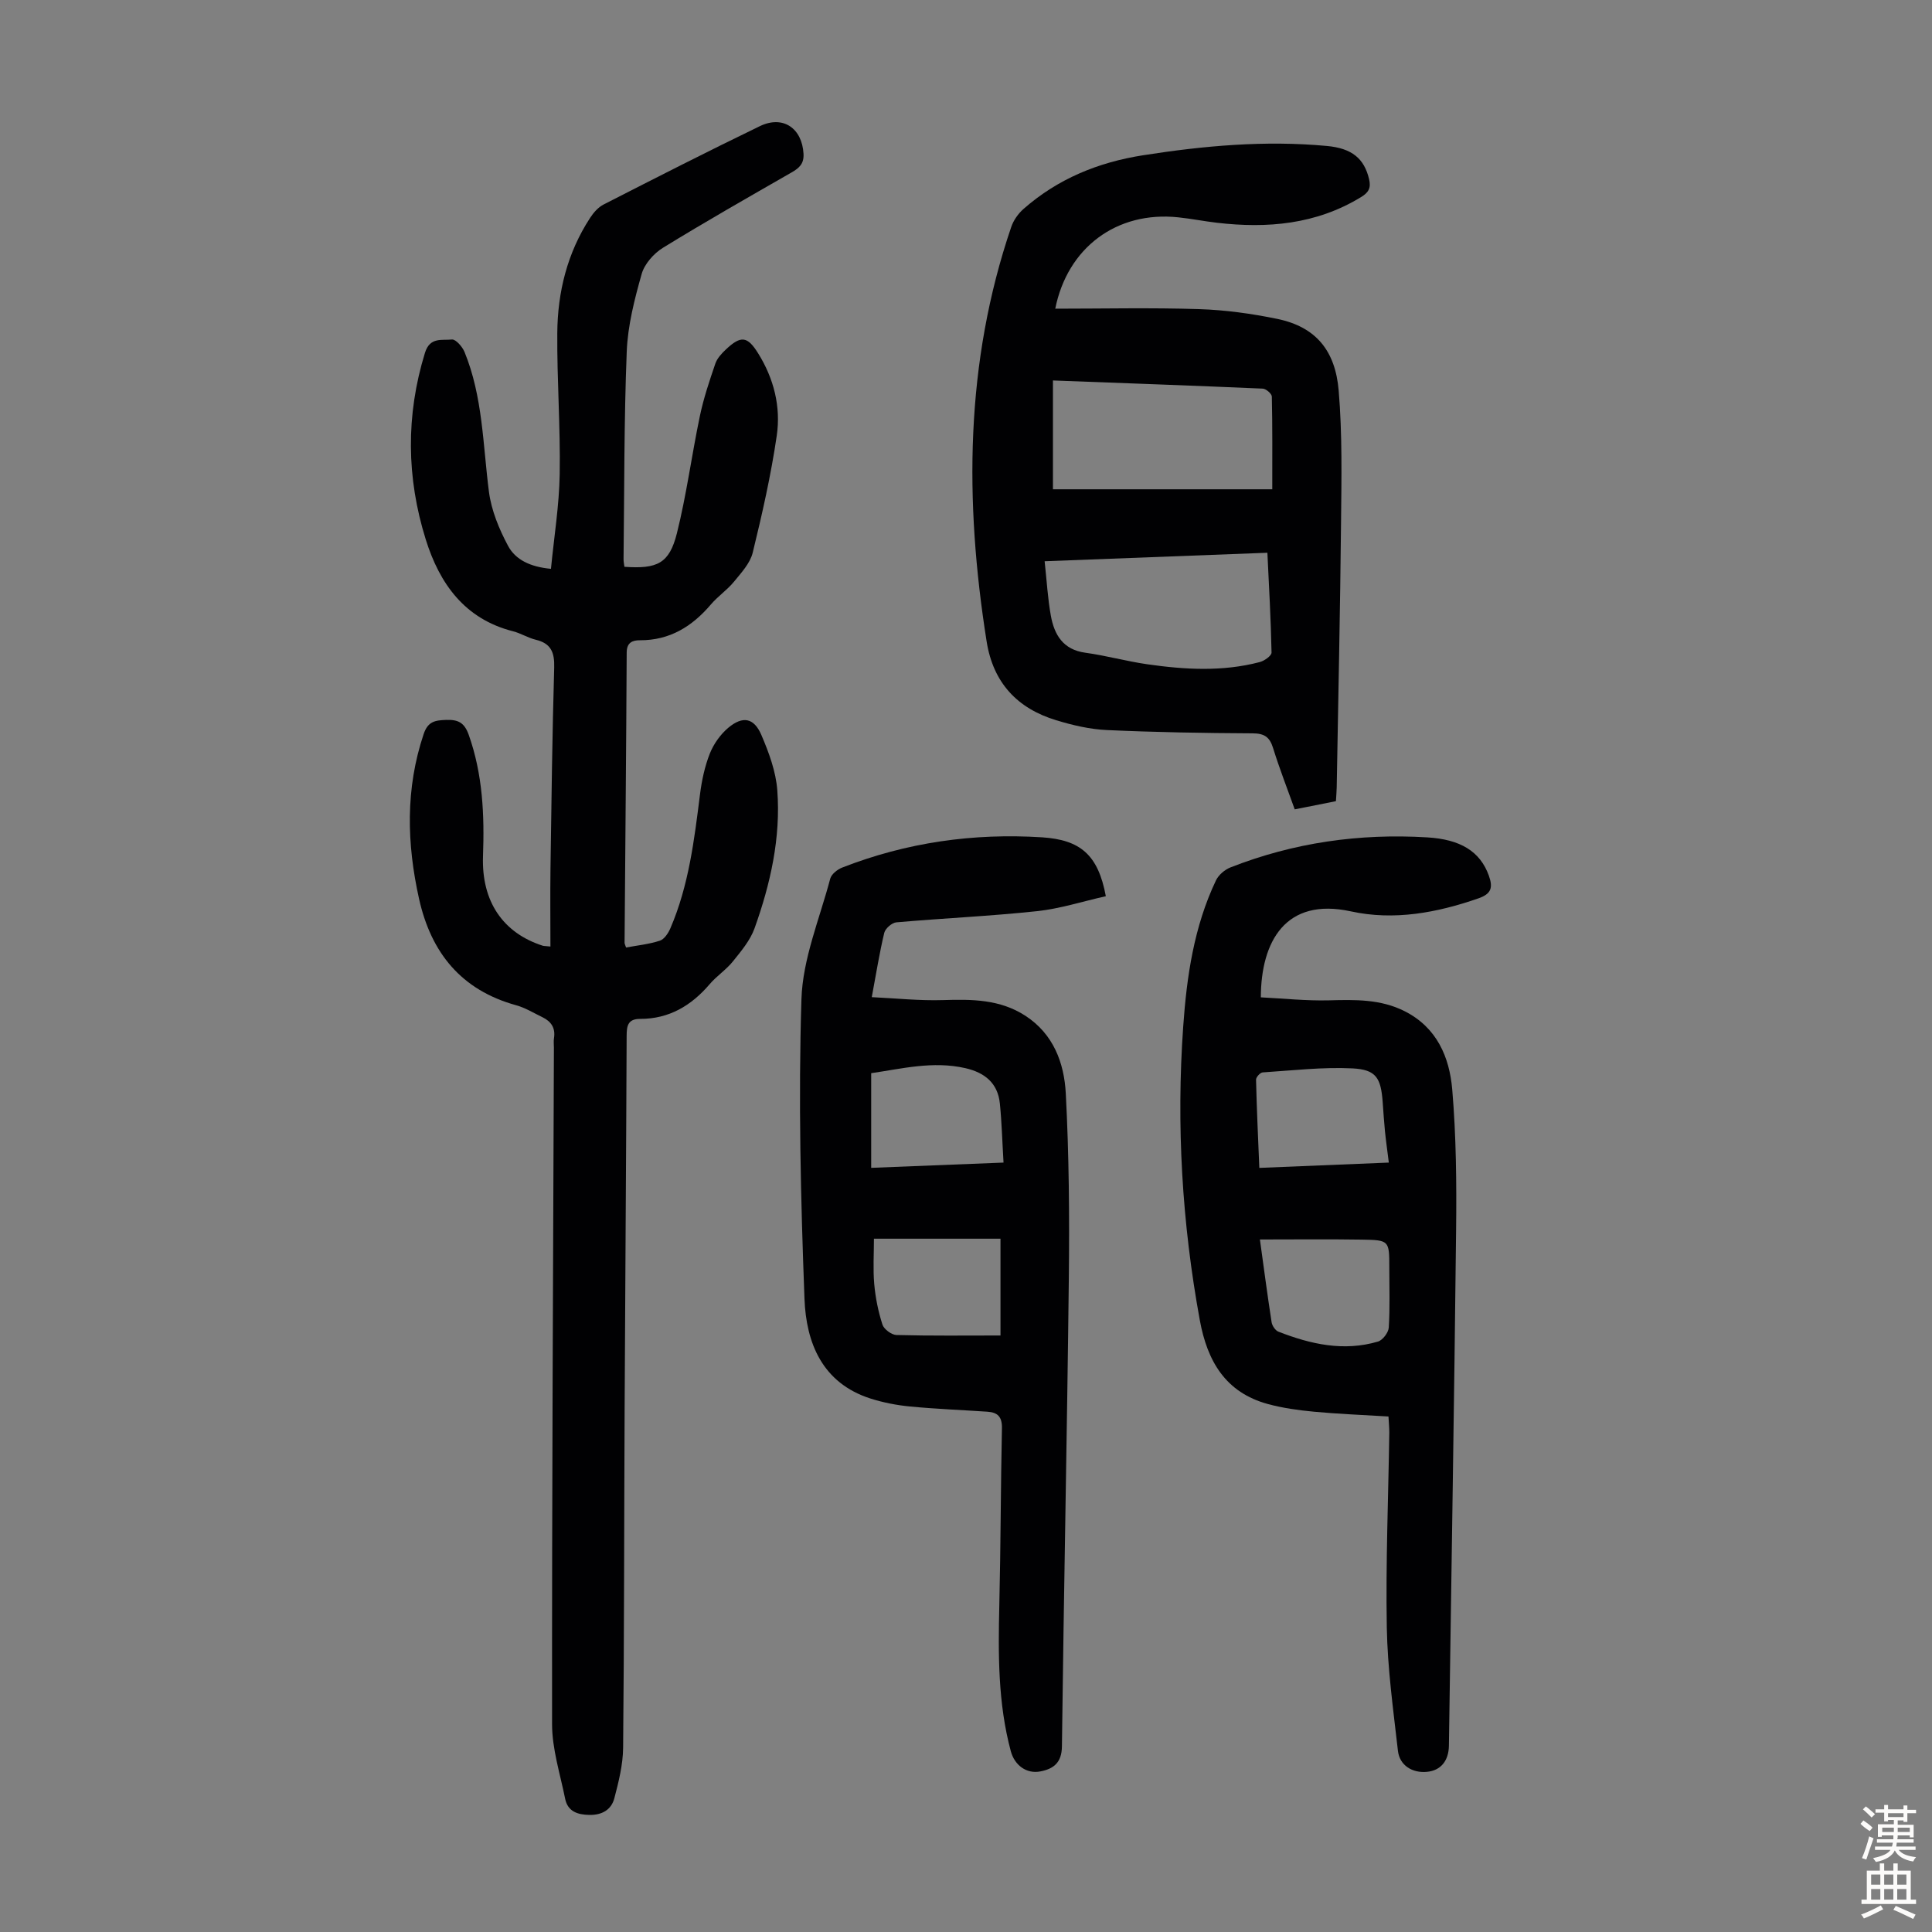
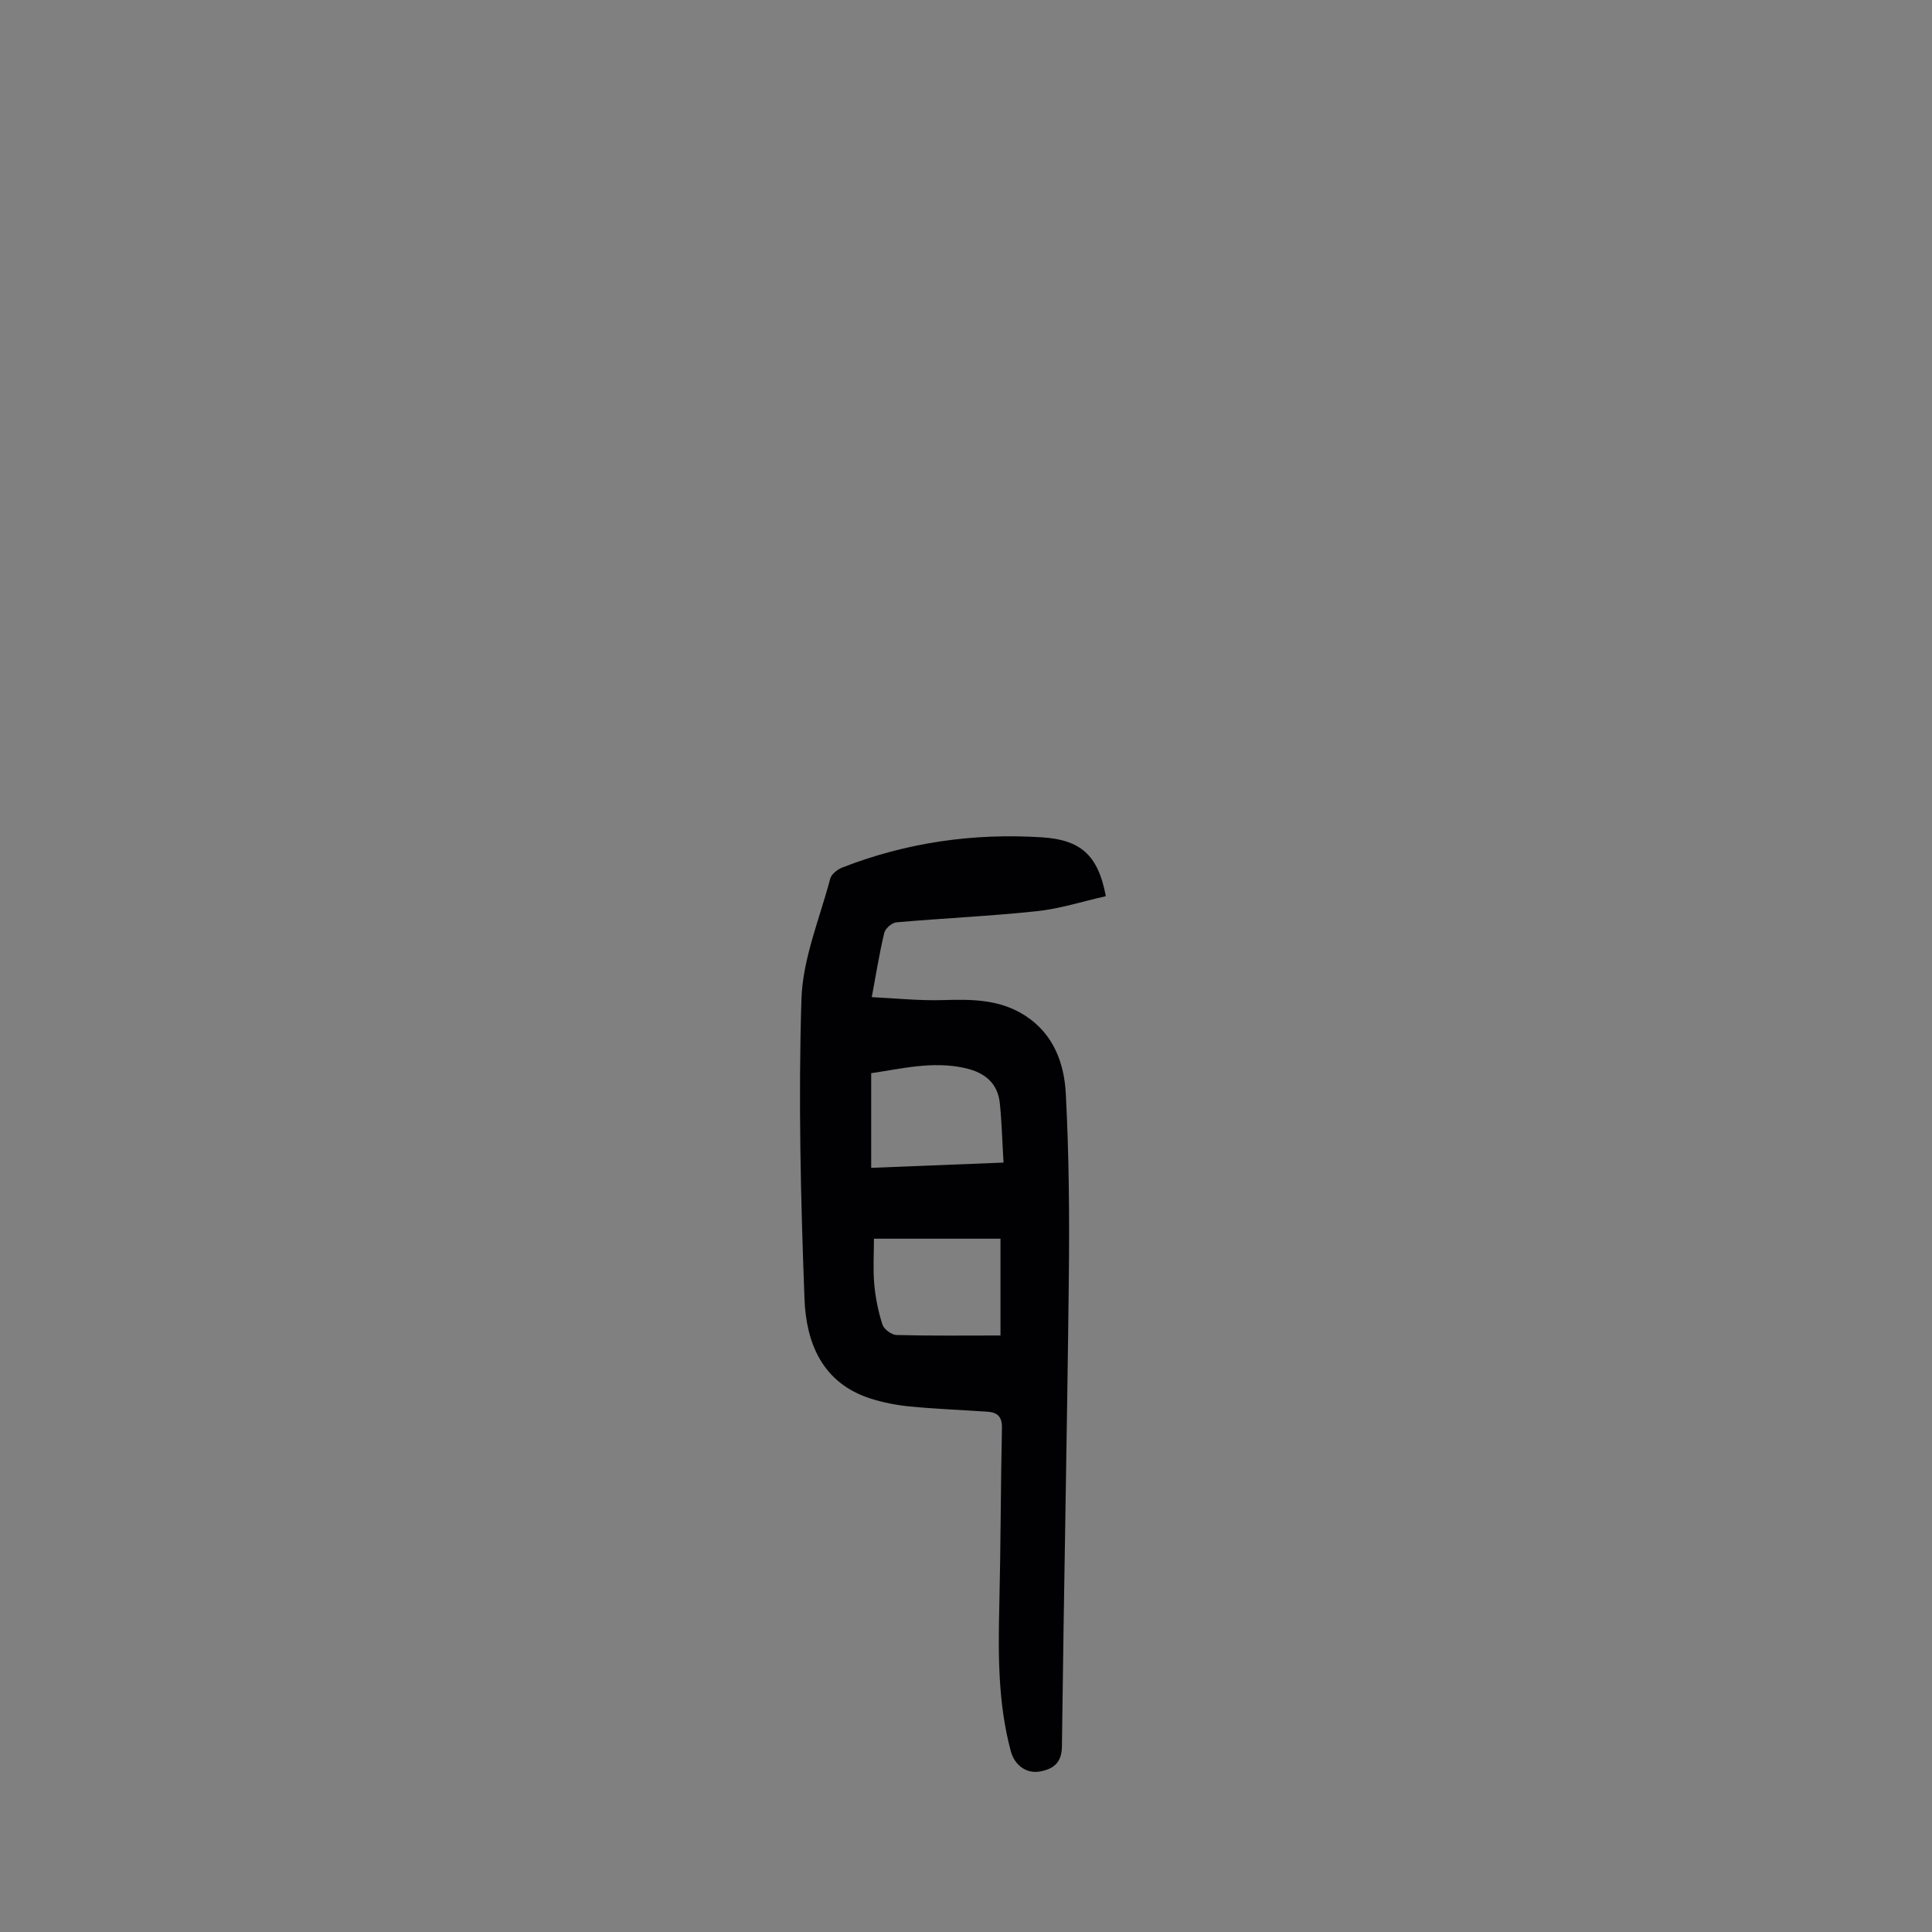
<svg xmlns="http://www.w3.org/2000/svg" enable-background="new 0 0 400 400" viewBox="0 0 400 400">
  <rect x="0" y="0" width="400" height="400" fill="#808080" stroke="none" />
  <g fill="#010103">
-     <path d="m113.96 195.97c0-5.47-.06-10.8.01-16.12.2-13.88.37-27.76.77-41.63.09-3.13-.64-5.01-3.82-5.77-1.61-.39-3.09-1.34-4.7-1.75-10.03-2.55-15.22-9.88-18.07-19-4-12.79-4.15-25.7-.17-38.64 1.03-3.36 3.55-2.54 5.58-2.77.78-.09 2.16 1.48 2.61 2.57 3.8 9.28 3.8 19.22 5.06 28.96.5 3.85 2.1 7.72 3.95 11.18 1.55 2.91 4.65 4.38 8.89 4.77.64-6.6 1.7-13.09 1.81-19.59.16-9.73-.57-19.47-.5-29.2.06-8.51 2.07-16.63 6.8-23.88.7-1.08 1.67-2.19 2.79-2.76 10.74-5.49 21.49-10.97 32.35-16.22 4.8-2.32 8.74.43 9.04 5.71.12 2.07-.89 2.96-2.47 3.87-8.92 5.12-17.87 10.21-26.63 15.6-1.9 1.17-3.82 3.34-4.41 5.42-1.48 5.24-2.88 10.67-3.09 16.07-.57 14.31-.49 28.64-.66 42.96-.01.54.12 1.08.18 1.6 6.81.48 9.29-.69 10.86-6.92 2-7.99 3.07-16.22 4.76-24.29.77-3.68 1.98-7.28 3.2-10.85.37-1.1 1.3-2.1 2.18-2.93 3.13-2.95 4.47-2.77 6.69.8 3.26 5.23 4.72 11.07 3.85 17.03-1.19 8.15-3.02 16.23-4.98 24.24-.54 2.2-2.38 4.17-3.89 6.02-1.41 1.72-3.34 3.01-4.78 4.71-3.88 4.55-8.5 7.42-14.68 7.4-1.54-.01-2.73.46-2.74 2.53-.1 20.04-.29 40.07-.44 60.11 0 .21.13.42.31.97 2.31-.43 4.73-.67 6.99-1.41.93-.3 1.76-1.57 2.19-2.58 3.81-8.85 4.94-18.29 6.13-27.73.36-2.86.98-5.77 2.03-8.43.79-1.99 2.19-3.97 3.82-5.34 3-2.51 5.32-2.08 6.85 1.48 1.56 3.64 3.01 7.56 3.3 11.45.74 9.83-1.41 19.37-4.71 28.59-.9 2.51-2.78 4.73-4.49 6.86-1.39 1.73-3.35 3-4.79 4.69-3.81 4.46-8.42 7.21-14.4 7.2-2.52 0-2.79 1.39-2.8 3.46-.1 25.86-.3 51.72-.42 77.57-.11 23.28-.08 46.57-.31 69.85-.03 3.51-.92 7.07-1.82 10.49-.62 2.36-2.53 3.48-5.15 3.44-2.51-.04-4.51-.73-5.04-3.38-1.03-5.12-2.7-10.27-2.7-15.41-.04-46.68.21-93.36.38-140.04 0-.67-.09-1.36.02-2.01.33-2.08-.59-3.44-2.38-4.31-1.81-.87-3.57-1.97-5.48-2.49-11.35-3.14-17.59-10.86-20.08-22.03-2.55-11.45-2.84-22.79.95-34.1.89-2.66 2.39-2.86 4.7-2.94 2.49-.08 3.74.59 4.63 3.07 2.91 8.19 3.27 16.6 2.96 25.15-.33 9.37 4.15 15.91 12.4 18.54.29.07.62.05 1.56.16z" />
-     <path d="m276.59 165.87c-2.81.56-5.52 1.1-8.53 1.7-1.55-4.33-3.17-8.46-4.48-12.69-.71-2.29-1.8-3.04-4.24-3.05-10.06-.05-20.13-.22-30.18-.68-3.52-.16-7.09-1-10.48-2.03-8.08-2.45-13.06-7.78-14.41-16.32-4.59-28.99-4.49-57.69 5.1-85.82.47-1.38 1.44-2.76 2.55-3.73 7.08-6.22 15.42-9.64 24.71-11.1 12.64-1.98 25.3-3.12 38.08-1.93 5.22.48 7.73 2.62 8.74 6.85.45 1.88-.12 2.81-1.7 3.76-9.26 5.64-19.34 6.5-29.79 5.29-2.66-.31-5.3-.84-7.97-1.12-12.82-1.37-22.99 6.3-25.51 18.91 9.87 0 19.82-.23 29.75.09 5.44.17 10.92.93 16.25 2.03 8.02 1.67 11.99 6.62 12.68 14.84.76 9 .58 18.1.49 27.15-.18 18.34-.58 36.68-.9 55.03-.02.87-.1 1.74-.16 2.82zm-58.59-87.1v22.53h45.41c0-6.76.05-12.98-.09-19.19-.01-.59-1.2-1.62-1.88-1.65-14.26-.62-28.54-1.13-43.44-1.69zm-1.72 37.43c.44 4.03.64 7.71 1.29 11.29.72 3.94 2.52 7.02 7.14 7.65 4.3.59 8.52 1.77 12.82 2.39 7.77 1.11 15.57 1.57 23.27-.45.97-.25 2.47-1.31 2.46-1.98-.14-6.87-.53-13.74-.86-20.66-15.61.6-30.74 1.17-46.12 1.76z" />
-     <path d="m287.47 293.27c-5.4-.33-10.42-.52-15.41-.99-3.21-.3-6.46-.75-9.56-1.59-8.77-2.39-12.54-8.87-14.09-17.35-3.69-20.14-4.88-40.4-3.44-60.81.73-10.42 2.24-20.7 6.78-30.25.54-1.13 1.81-2.22 3-2.69 13.1-5.14 26.7-7.07 40.75-6.22 6.84.41 10.94 2.88 12.75 7.92.89 2.49.51 3.78-2.17 4.71-8.61 2.99-17.45 4.64-26.39 2.69-13.56-2.96-18.61 6.26-18.65 17.8 4.66.23 9.39.74 14.11.62 5.41-.14 10.69-.28 15.71 2.27 6.66 3.39 9.24 9.52 9.81 16.19.82 9.66.91 19.41.8 29.12-.39 35.58-.98 71.17-1.49 106.75-.05 3.14-1.7 5.13-4.54 5.4-3.02.29-5.66-1.32-6.01-4.33-.97-8.53-2.16-17.08-2.31-25.64-.23-13.42.32-26.85.52-40.28 0-1.01-.1-2-.17-3.32zm-26.62-36.65c.78 5.62 1.53 11.38 2.42 17.12.11.73.77 1.72 1.42 1.97 6.66 2.6 13.5 4.14 20.6 2.05.98-.29 2.17-1.86 2.24-2.9.26-4.12.11-8.27.11-12.41 0-5.61 0-5.71-5.69-5.8-6.91-.11-13.81-.03-21.1-.03zm-.12-14.82c9.11-.37 17.86-.73 26.81-1.1-.31-2.52-.6-4.51-.8-6.5-.2-2-.32-4.01-.47-6.02-.37-4.99-1.34-6.73-6.23-6.98-6.18-.31-12.42.43-18.62.83-.51.03-1.38.99-1.37 1.5.14 6 .42 12 .68 18.27z" />
    <path d="m228.95 185.55c-4.86 1.09-9.52 2.6-14.28 3.1-9.67 1.03-19.4 1.46-29.09 2.31-.92.08-2.28 1.27-2.5 2.16-.99 4.12-1.65 8.31-2.59 13.33 5.07.24 9.9.76 14.71.61 6.01-.19 11.84-.18 17.12 3.26 5.82 3.8 8.01 9.8 8.34 16.07.67 12.71.77 25.47.63 38.2-.36 32.33-1.04 64.66-1.43 96.99-.04 3.4-1.77 4.65-4.45 5.17-2.9.57-5.35-1.29-6.13-4.17-2.68-9.96-2.62-20.12-2.38-30.32.29-12.19.28-24.39.54-36.58.05-2.34-.89-3.26-2.99-3.4-5.35-.36-10.72-.57-16.05-1.08-2.76-.27-5.54-.81-8.18-1.65-10-3.21-13.32-11.54-13.66-20.65-.78-20.66-1.28-41.38-.63-62.03.26-8.38 3.77-16.66 5.96-24.95.25-.93 1.48-1.91 2.48-2.3 13.32-5.2 27.13-7.17 41.4-6.26 7.83.52 11.58 3.54 13.18 12.19zm-48.01 70.91c0 3.14-.21 6.28.06 9.37.25 2.84.83 5.7 1.7 8.41.31.96 1.88 2.13 2.91 2.16 7.12.19 14.24.1 21.53.1 0-6.27 0-12.88 0-20.04-8.91 0-17.56 0-26.2 0zm26.83-15.76c-.27-4.49-.37-8.38-.76-12.24-.43-4.23-3.14-6.39-7.14-7.31-6.75-1.54-13.25.14-19.5 1.04v19.6c9.25-.37 17.99-.71 27.4-1.09z" />
  </g>
-   <path d="m385.2 377.6.6-.7c.6.4 1.3.9 1.9 1.5l-.6.7c-.8-.5-1.4-1-1.9-1.5zm.3 7.1c.6-1.4 1.1-2.9 1.5-4.5.3.1.6.3.9.4-.5 1.4-1 2.9-1.5 4.4zm.2-10.1.6-.6c.7.5 1.3 1.1 1.9 1.6l-.7.7c-.6-.6-1.2-1.2-1.8-1.7zm8.4-.8h.8v.9h1.8v.7h-1.8v1.8h-.8v-.3h-1.2v.9h3.3v2.6h-.8v-.4h-2.5c0 .3 0 .6-.1.8h3.4v.7h-3.5c0 .3-.1.6-.1.8h4v.7h-3.5c.7.9 1.9 1.3 3.6 1.5-.2.2-.4.5-.6.9-1.9-.3-3.2-1.1-3.8-2.3-.5 1.1-1.8 2-3.9 2.4-.2-.3-.4-.5-.6-.8 1.9-.4 3.1-.9 3.6-1.7h-3.2v-.7h3.5c.1-.2.1-.5.2-.8h-3.3v-.7h3.4c0-.2 0-.5 0-.8h-2.4v.3h-.8v-2.6h3.3v-.9h-1.2v.3h-.8v-1.8h-1.8v-.7h1.8v-.9h.8v.9h3.2zm-4.4 5.5h2.4c0-.3 0-.6 0-.9h-2.4zm1.2-3.1h3.2v-.8h-3.2zm4.4 2.2h-2.4v.9h2.5v-.9z" fill="#fcfbfa" />
-   <path d="m389.2 385.8h.9v1.5h1.9v-1.5h.9v1.5h2.7v6h1.1v.9h-11.3v-.9h1.1v-6h2.7zm.2 8.7.5.8c-1.2.6-2.5 1.3-4 1.9-.2-.3-.3-.6-.6-.8 1.6-.6 3-1.3 4.1-1.9zm-2-4.3h1.9v-2.1h-1.9zm0 3.1h1.9v-2.2h-1.9zm2.7-3.1h1.9v-2.1h-1.9zm0 3.1h1.9v-2.2h-1.9zm2.4 1.3c1.4.6 2.7 1.2 4.1 1.8l-.5.9c-1.5-.7-2.8-1.4-4.1-1.9zm2.2-6.5h-1.9v2.1h1.9zm-1.9 5.2h1.9v-2.2h-1.9z" fill="#fcfbfa" />
</svg>